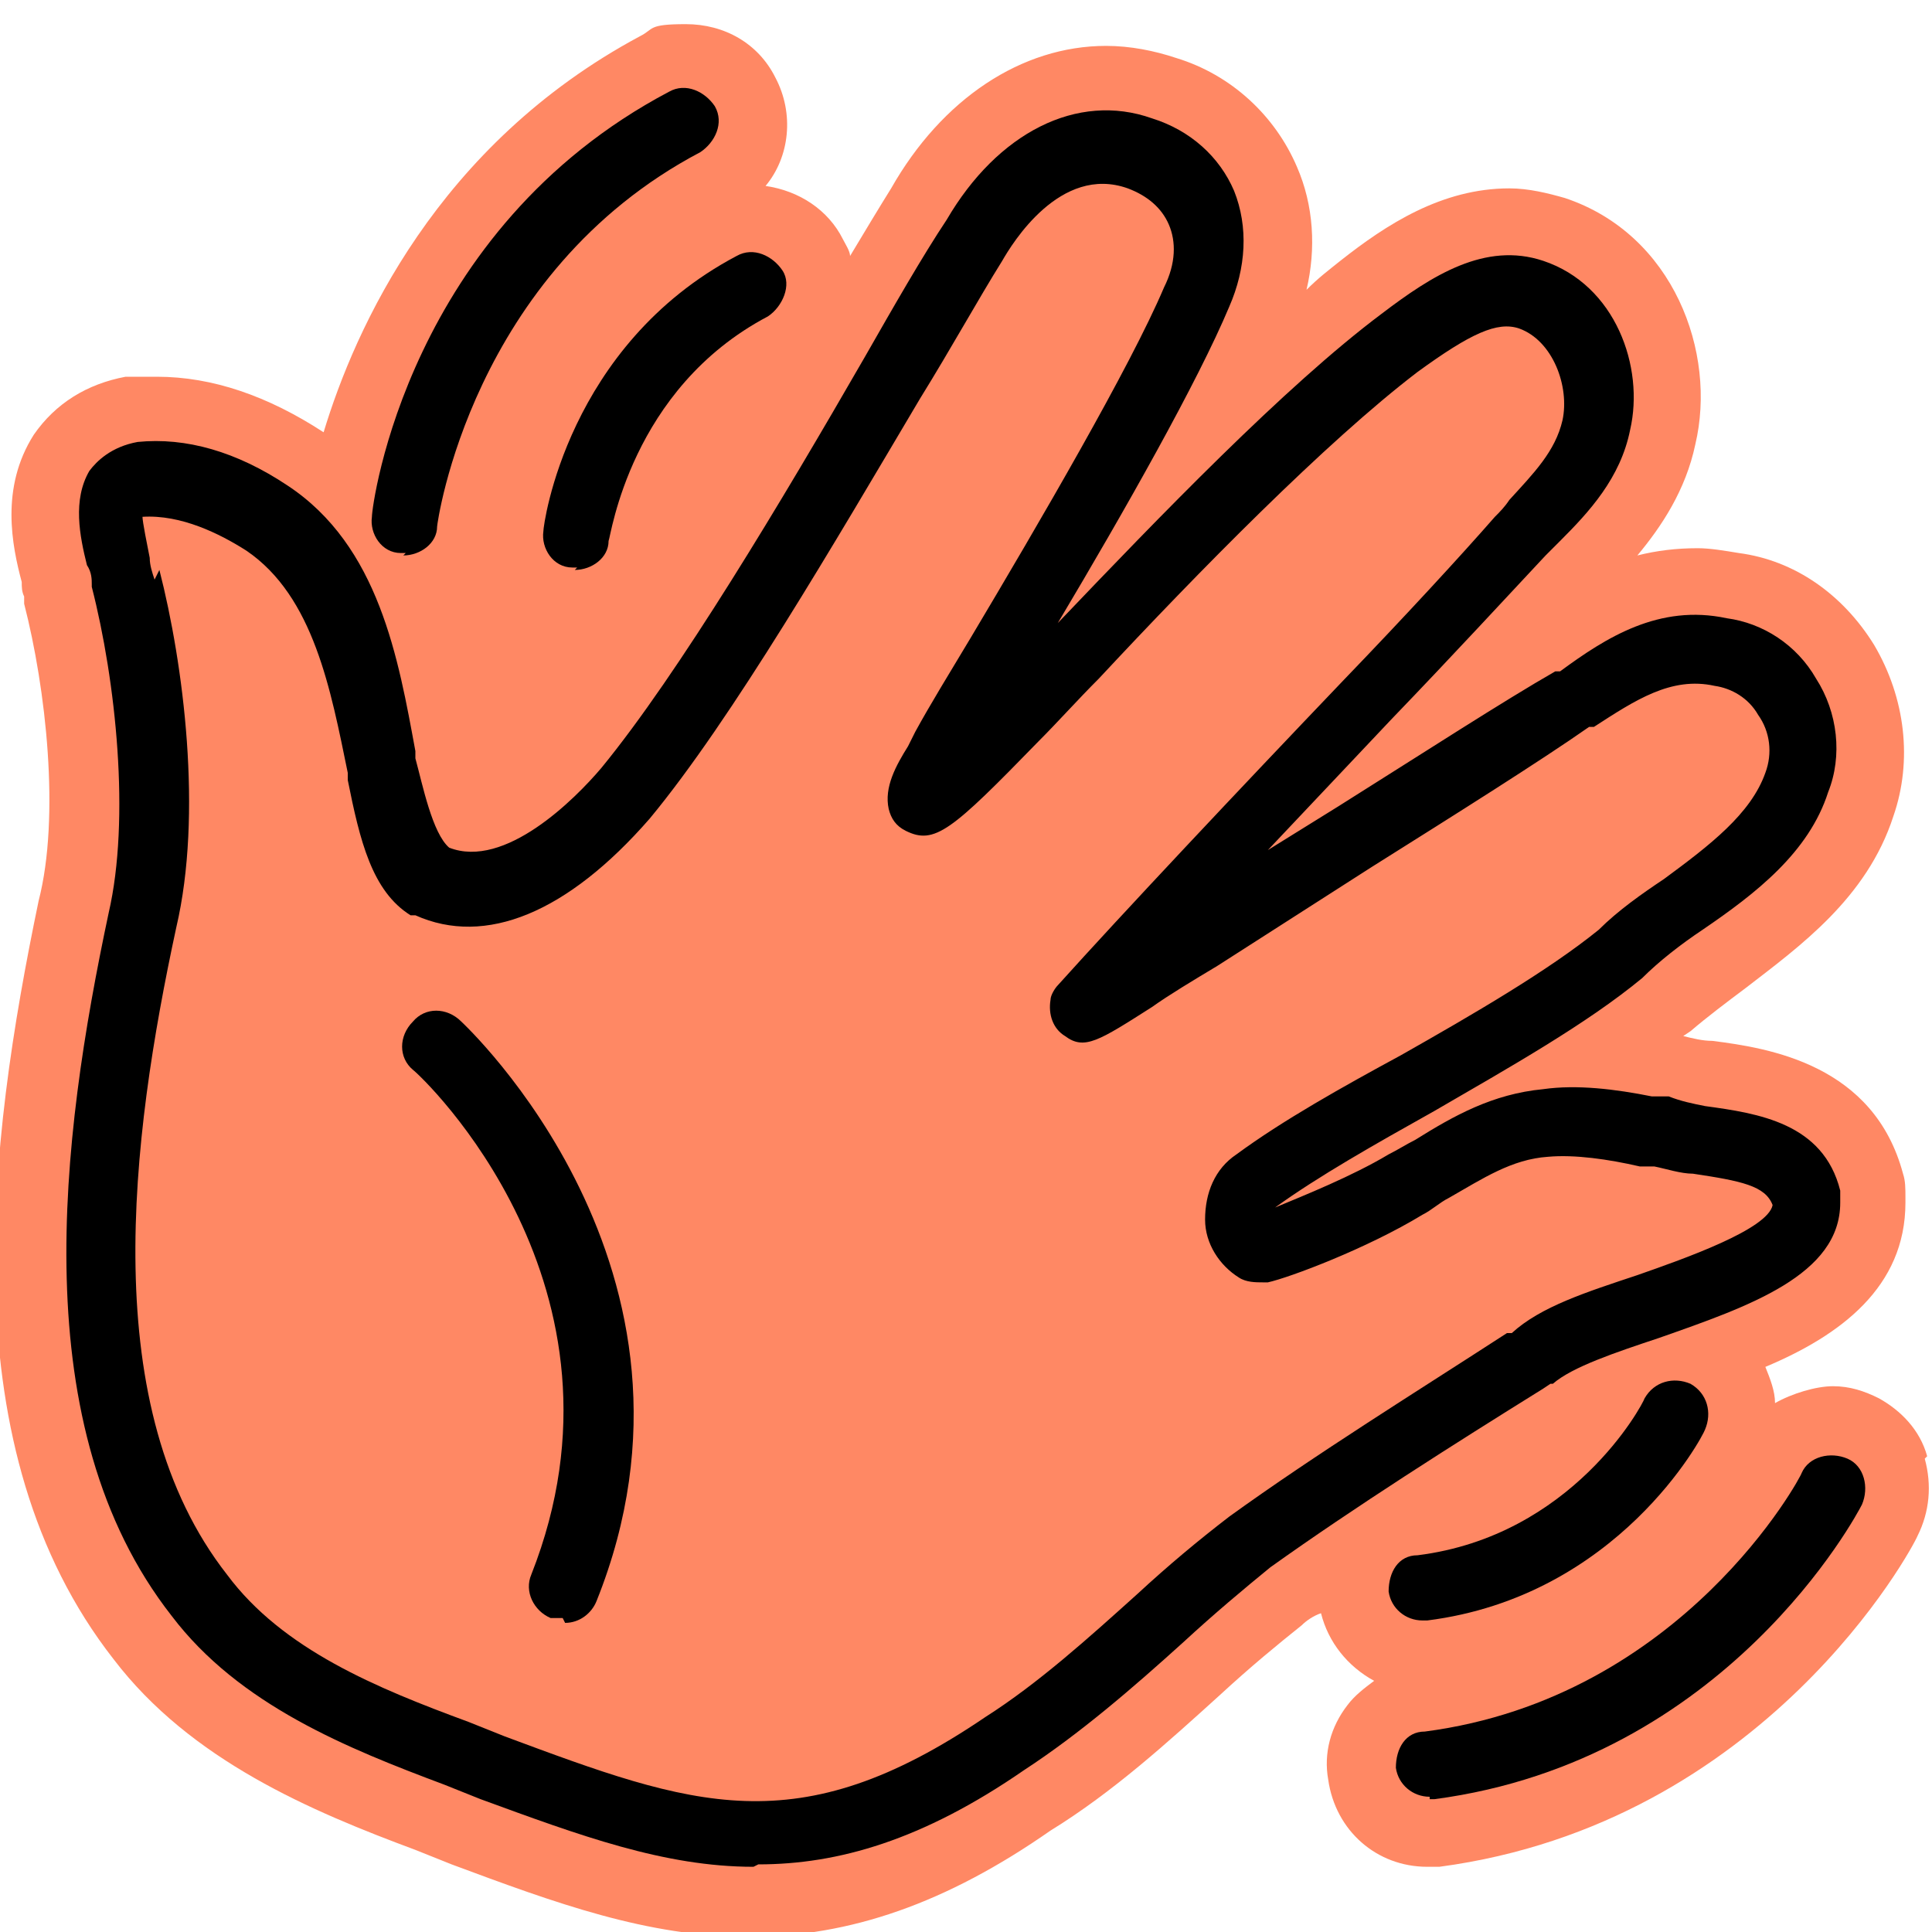
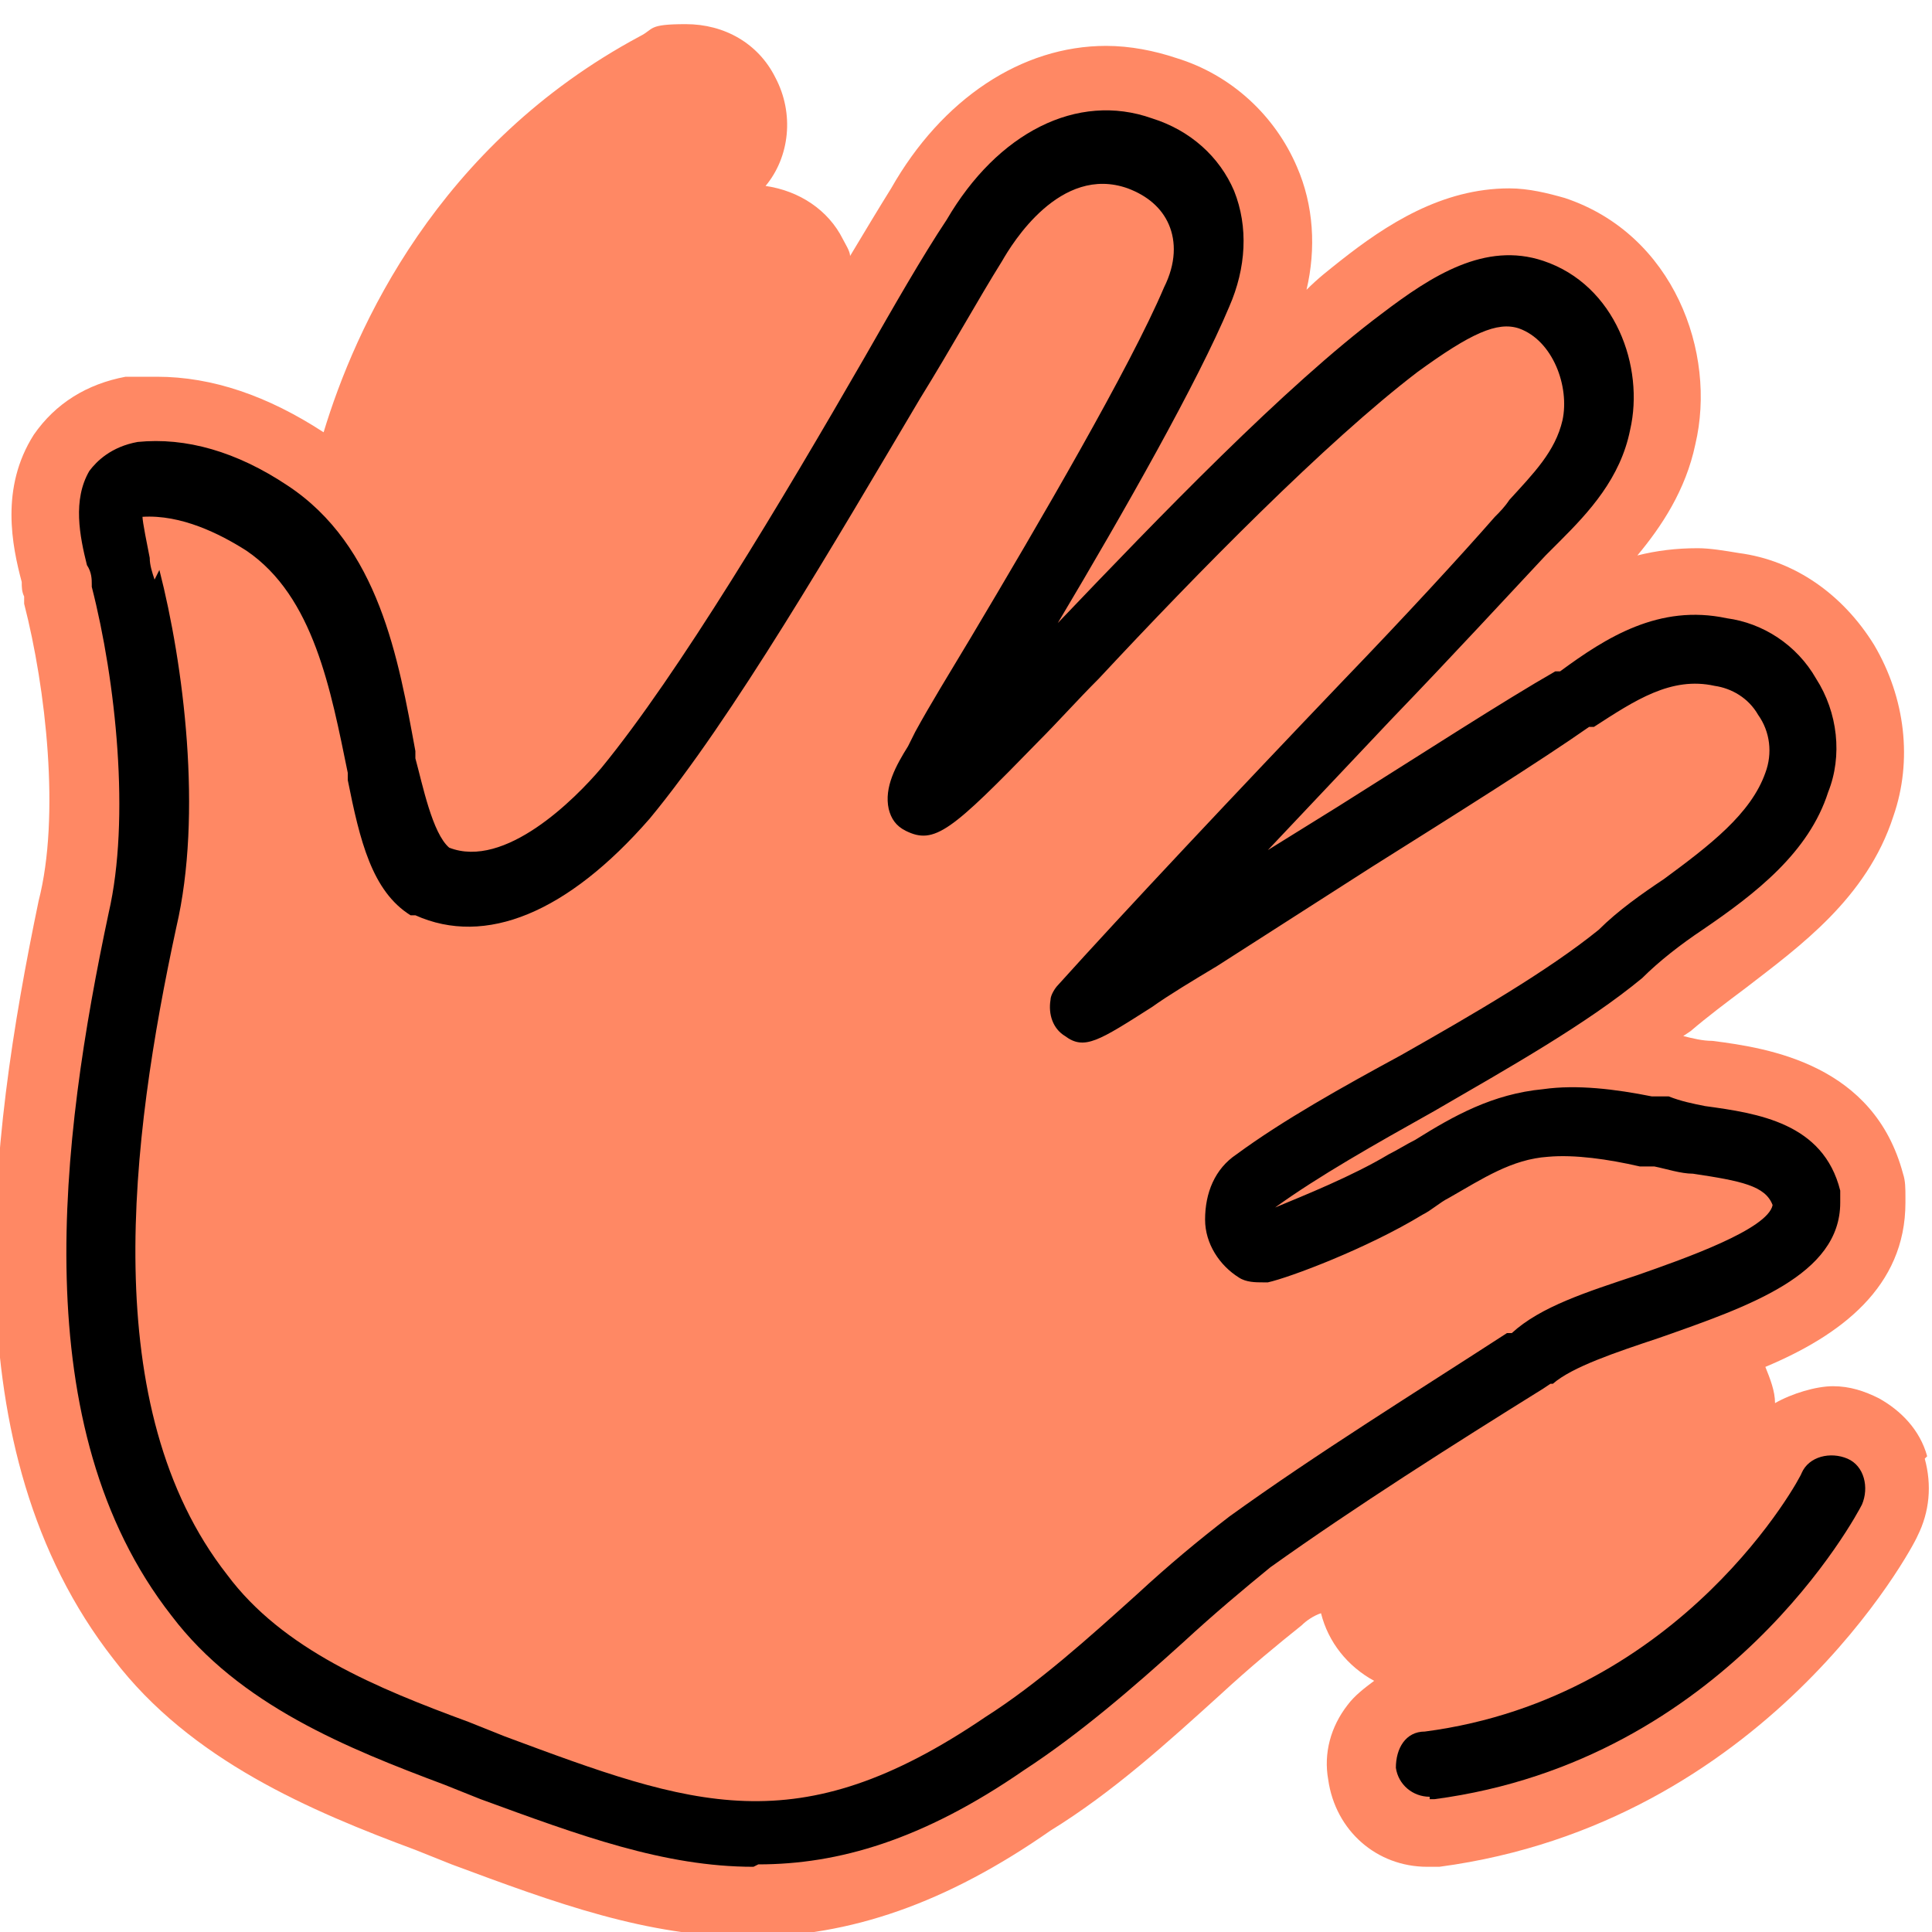
<svg xmlns="http://www.w3.org/2000/svg" id="Layer_1" viewBox="0 0 80 80">
  <g>
    <path d="M64.1,57.4s0,0,.1,0c.8-.7,2.6-1.3,4.4-1.9,3.7-1.3,7.5-2.6,7.5-5.6h0c0-.1,0-.2,0-.2,0,0,0-.2,0-.3-.7-2.8-3.4-3.2-5.6-3.5-.5,0-1-.1-1.5-.2h-.7c-1.4-.3-3.1-.6-4.5-.4-2.1.2-3.7,1.2-5.3,2.1-.4.2-.7.4-1.1.6-1.5.9-3.5,1.7-4.7,2.2,0,0,0,0,0,0,1.8-1.3,4.1-2.6,6.6-4,3.1-1.8,6.3-3.6,8.6-5.5.8-.7,1.7-1.4,2.5-2,2.1-1.6,4.3-3.2,5.2-5.7.5-1.6.3-3.3-.5-4.7-.8-1.4-2.2-2.3-3.7-2.5-2.8-.6-5,.8-6.9,2.1h-.2c-2,1.4-5.5,3.6-9,5.8l-2.9,1.8c1.7-1.8,3.4-3.6,5.1-5.4,2.6-2.7,4.9-5.2,6.4-6.8.2-.2.4-.4.6-.6,1.2-1.2,2.5-2.6,2.9-4.6.6-2.6-.6-6-3.6-7-2.5-.8-4.7.6-6.7,2.2-3.9,3-9.2,8.4-13.4,12.8,2.8-4.7,5.8-10,7.1-13.1.8-1.6.8-3.3.2-4.8-.6-1.4-1.8-2.5-3.4-3-3.1-1.1-6.4.6-8.5,4.2-1,1.6-2.1,3.6-3.4,5.7-3.4,5.8-7.6,13.1-10.9,17-1.2,1.3-4,4.3-6.3,3.3-.7-.6-1.1-2.6-1.3-3.7v-.3c-.7-3.8-1.6-8.5-5.4-11-2.1-1.4-4.2-2-6.2-1.8-1.1.2-1.7.7-2,1.2-.8,1.2-.4,2.7-.1,3.9,0,.3.1.5.2.8,0,0,0,0,0,.1,1,3.9,1.6,9.6.7,13.5-2,9.5-3.5,21.3,2.6,29.1,2.8,3.6,7.3,5.5,11.3,7l1.5.6c4.1,1.5,7.6,2.8,11.3,2.8s6.8-1,11-3.9c2.3-1.5,4.5-3.4,6.6-5.3,1.3-1.1,2.5-2.2,3.6-3.1,3.5-2.5,7.7-5.1,11.3-7.4l.3-.2Z" fill="#ff8864" />
    <path d="M22.6,21.9c0,.8.4,1.4,1.2,1.5,0,0,.1,0,.2,0,.7,0,1.3-.5,1.4-1.2,0-.3.9-6.3,6.6-9.3.7-.4.9-1.2.6-1.9s-1.2-.9-1.9-.6c-7,3.7-8,11.1-8,11.4Z" fill="#ff8864" />
    <path d="M16.7,22.9c0,0,.1,0,.2,0,.7,0,1.3-.5,1.4-1.2,0-.1,1.4-10.5,10.9-15.5.7-.4.9-1.2.6-1.9-.4-.7-1.2-.9-1.9-.6-10.8,5.7-12.3,17.1-12.3,17.6,0,.8.5,1.4,1.2,1.5Z" fill="#ff8864" />
    <path d="M58.9,67.1c0,0,.1,0,.2,0,7.9-1,11.4-7.6,11.5-7.9.3-.7,0-1.5-.6-1.9-.7-.3-1.5,0-1.9.6-.1.2-3,5.6-9.4,6.5-.8,0-1.3.8-1.2,1.5,0,.7.7,1.2,1.4,1.2Z" fill="#ff8864" />
    <path d="M79.8,60.3c-.3-1.1-1.1-1.9-2-2.4-.6-.3-1.2-.5-1.9-.5s-1.7.3-2.4.7c0-.5-.2-1-.4-1.5,3.1-1.3,5.8-3.3,5.8-6.8v-.2h0c0-.4,0-.7-.1-1-1.2-4.5-5.5-5.2-7.9-5.5-.4,0-.8-.1-1.2-.2,0,0,.3-.2.3-.2.7-.6,1.5-1.2,2.3-1.8,2.2-1.7,5-3.7,6.1-7.1.8-2.3.5-4.9-.8-7.1-1.3-2.1-3.3-3.5-5.6-3.8-.6-.1-1.2-.2-1.7-.2-.9,0-1.7.1-2.5.3,1-1.2,2-2.7,2.4-4.6.9-3.8-.9-8.7-5.4-10.2-.7-.2-1.5-.4-2.3-.4-2.8,0-5.1,1.5-7,3-.5.4-.9.7-1.4,1.2.4-1.7.3-3.5-.4-5.1-.9-2.1-2.7-3.8-5-4.5-.9-.3-1.9-.5-2.9-.5-3.5,0-6.8,2.2-8.9,5.9-.5.8-1.1,1.8-1.7,2.8,0-.2-.2-.5-.3-.7-.6-1.2-1.8-2-3.2-2.2,1-1.2,1.2-3,.4-4.5-.7-1.4-2.1-2.2-3.7-2.2s-1.3.2-1.9.5c-8.4,4.5-11.8,12.1-13.1,16.4-2.3-1.5-4.6-2.3-6.9-2.3s-.7,0-1.1,0h-.2c-1.6.3-2.9,1.1-3.8,2.4-1.4,2.2-.9,4.6-.5,6.1,0,.2,0,.4.1.6,0,0,0,.3,0,.3.9,3.5,1.5,8.8.6,12.3-2.1,10.1-3.7,22.7,3.1,31.4,3.2,4.2,8.2,6.3,12.5,7.9l1.5.6c4.3,1.6,8.1,3,12.3,3s8.2-1.4,12.5-4.4c2.6-1.6,4.9-3.7,7-5.6,1.3-1.2,2.4-2.1,3.4-2.9.2-.2.5-.4.8-.5.3,1.2,1.1,2.2,2.2,2.8-.4.3-.8.6-1.1,1-.7.9-1,2-.8,3.1.3,2.1,2,3.6,4.1,3.6s.4,0,.5,0c13.5-1.8,19.6-13.2,19.8-13.7.5-1,.6-2.1.3-3.2Z" fill="#ff8864" />
    <path d="M76.5,60.3c-.7-.4-1.5,0-1.9.6,0,0-4.9,9.3-15.6,10.7-.8,0-1.3.8-1.2,1.5,0,.7.7,1.2,1.4,1.2s.1,0,.2,0c12.1-1.6,17.5-11.7,17.7-12.2.3-.7,0-1.5-.6-1.9Z" fill="#ff8864" />
  </g>
  <g>
    <g>
      <path d="M31.2,77.3c-3.7,0-7.2-1.3-11.3-2.8l-1.5-.6c-4-1.5-8.5-3.3-11.3-7-6.1-7.8-4.6-19.7-2.6-29.1.9-3.9.3-9.6-.7-13.5,0,0,0,0,0-.1,0-.2,0-.5-.2-.8-.3-1.2-.6-2.7.1-3.9.3-.4.9-1,2-1.2,2-.2,4.1.4,6.2,1.8,3.8,2.5,4.6,7.2,5.3,11v.3c.3,1.1.7,3.1,1.4,3.7,2.3.9,5.2-2,6.3-3.3,3.2-3.9,7.5-11.1,10.9-17,1.2-2.1,2.4-4.2,3.4-5.7,2.1-3.6,5.4-5.3,8.5-4.2,1.6.5,2.8,1.6,3.4,3,.6,1.5.5,3.2-.2,4.8-1.3,3.1-4.3,8.4-7.1,13.1,4.2-4.4,9.4-9.8,13.4-12.8,2.1-1.6,4.3-3,6.7-2.2,3,1,4.2,4.4,3.6,7-.4,2-1.7,3.4-2.9,4.6-.2.2-.4.4-.6.6-1.5,1.6-3.8,4.1-6.4,6.8-1.7,1.8-3.4,3.6-5.1,5.4l2.9-1.8c3.5-2.2,6.9-4.4,9-5.6h.2c1.9-1.4,4.1-2.8,6.9-2.2,1.5.2,2.9,1.1,3.7,2.5.9,1.4,1.1,3.2.5,4.7-.8,2.5-3,4.2-5.2,5.7-.9.6-1.8,1.3-2.5,2-2.3,1.9-5.5,3.7-8.6,5.5-2.5,1.4-4.8,2.7-6.6,4,0,0,0,0,0,0,1.2-.5,3.2-1.3,4.7-2.2.4-.2.7-.4,1.1-.6,1.6-1,3.2-1.9,5.3-2.1,1.4-.2,3,0,4.5.3h.7c.5.2,1,.3,1.5.4,2.2.3,4.9.7,5.6,3.5,0,0,0,.2,0,.3h0c0,.1,0,.2,0,.2,0,3-3.8,4.3-7.5,5.6-1.8.6-3.6,1.2-4.4,1.9,0,0,0,0-.1,0l-.3.2c-3.7,2.3-7.8,4.9-11.3,7.4-1.1.9-2.3,1.9-3.6,3.1-2.1,1.9-4.3,3.8-6.6,5.3-4.2,2.9-7.7,3.9-11,3.9ZM6.6,23.6c1,3.9,1.8,10.1.7,14.8-1.9,8.8-3.3,19.9,2.1,26.8,2.3,3.1,6.2,4.7,10,6.1l1.5.6c7.8,2.9,12.1,4.5,19.9-.8,2.2-1.4,4.3-3.3,6.3-5.1,1.3-1.2,2.5-2.2,3.8-3.2,3.6-2.6,7.8-5.2,11.5-7.6h.2c1.2-1.1,3.1-1.7,5.2-2.4,2-.7,5.4-1.9,5.6-2.9-.3-.8-1.3-1-3.3-1.3-.5,0-1.1-.2-1.6-.3h-.6c-1.3-.3-2.7-.5-3.8-.4-1.5.1-2.7.9-4.1,1.7-.4.2-.7.5-1.1.7-2.3,1.4-5.5,2.6-6.4,2.8,0,0-.1,0-.2,0-.3,0-.7,0-1-.2-.8-.5-1.4-1.4-1.4-2.4,0-1.1.4-2.1,1.3-2.7,1.9-1.4,4.4-2.8,6.8-4.1,3-1.7,6.1-3.5,8.2-5.2.8-.8,1.8-1.5,2.7-2.1,1.9-1.4,3.6-2.7,4.2-4.4.3-.8.2-1.7-.3-2.4-.4-.7-1.1-1.1-1.8-1.2-1.8-.4-3.3.6-5,1.7h-.2c-2,1.4-5.5,3.6-9,5.8l-6.4,4.1c-1,.6-2,1.2-2.7,1.7-2.2,1.4-2.8,1.8-3.6,1.2-.5-.3-.7-.9-.6-1.5,0-.2.2-.5.3-.6,2.7-3,7.5-8.1,11.8-12.6,2.6-2.7,4.9-5.2,6.3-6.8.2-.2.4-.4.6-.7,1-1.1,1.9-2,2.2-3.3.3-1.4-.4-3.3-1.8-3.8-.9-.3-2,.2-4.2,1.8-3.8,2.9-9.1,8.3-13.2,12.7-.9.9-1.7,1.8-2.5,2.6-3.6,3.7-4.3,4.3-5.5,3.7-.4-.2-.6-.5-.7-.9-.2-.9.3-1.8.8-2.6.1-.2.2-.4.3-.6,0,0,0,0,0,0,.6-1.1,1.4-2.4,2.3-3.9,2.8-4.7,6.6-11.2,8-14.5.5-1,.5-1.9.2-2.6-.3-.7-.9-1.2-1.7-1.5-2.8-1-4.8,2.3-5.2,3-1,1.6-2.1,3.6-3.4,5.7-3.5,5.9-7.8,13.3-11.2,17.4-3.4,3.9-6.8,5.3-9.7,4,0,0-.1,0-.2,0-1.6-1-2.1-3.1-2.6-5.6v-.3c-.7-3.4-1.4-7.3-4.2-9.2-1.1-.7-2.7-1.5-4.3-1.4,0,0,0,0,0,0,0,.2.2,1.2.3,1.7,0,.3.1.6.2.9Z" />
-       <path d="M23.3,67c-.2,0-.3,0-.5,0-.7-.3-1.1-1.1-.8-1.8,4.7-11.9-4.5-20.6-4.9-20.9-.6-.5-.6-1.4,0-2,.5-.6,1.4-.6,2,0,.1.1,11.1,10.3,5.6,24-.2.5-.7.9-1.3.9Z" />
    </g>
-     <path d="M23.9,23.5c0,0-.1,0-.2,0-.8,0-1.3-.8-1.2-1.5,0-.3,1-7.7,8-11.4.7-.4,1.5,0,1.9.6s0,1.5-.6,1.9c-5.7,3-6.5,9.1-6.6,9.3,0,.7-.7,1.2-1.4,1.2Z" />
-     <path d="M16.8,22.9c0,0-.1,0-.2,0-.8,0-1.3-.8-1.2-1.5,0-.5,1.5-11.9,12.3-17.6.7-.4,1.5,0,1.9.6.4.7,0,1.5-.6,1.9-9.5,5-10.9,15.4-10.9,15.5,0,.7-.7,1.2-1.4,1.2Z" />
-     <path d="M58.9,67.1c-.7,0-1.3-.5-1.4-1.2,0-.8.4-1.5,1.2-1.5,6.4-.8,9.3-6.2,9.4-6.5.4-.7,1.2-.9,1.9-.6.7.4.9,1.2.6,1.9-.1.3-3.6,6.9-11.5,7.9,0,0-.1,0-.2,0Z" />
+     <path d="M16.8,22.9Z" />
    <path d="M59.2,74.4c-.7,0-1.3-.5-1.4-1.2,0-.8.4-1.5,1.2-1.5,10.7-1.4,15.6-10.6,15.6-10.7.3-.7,1.2-.9,1.9-.6.7.3.9,1.2.6,1.9-.2.4-5.6,10.6-17.7,12.2,0,0-.1,0-.2,0Z" />
  </g>
</svg>